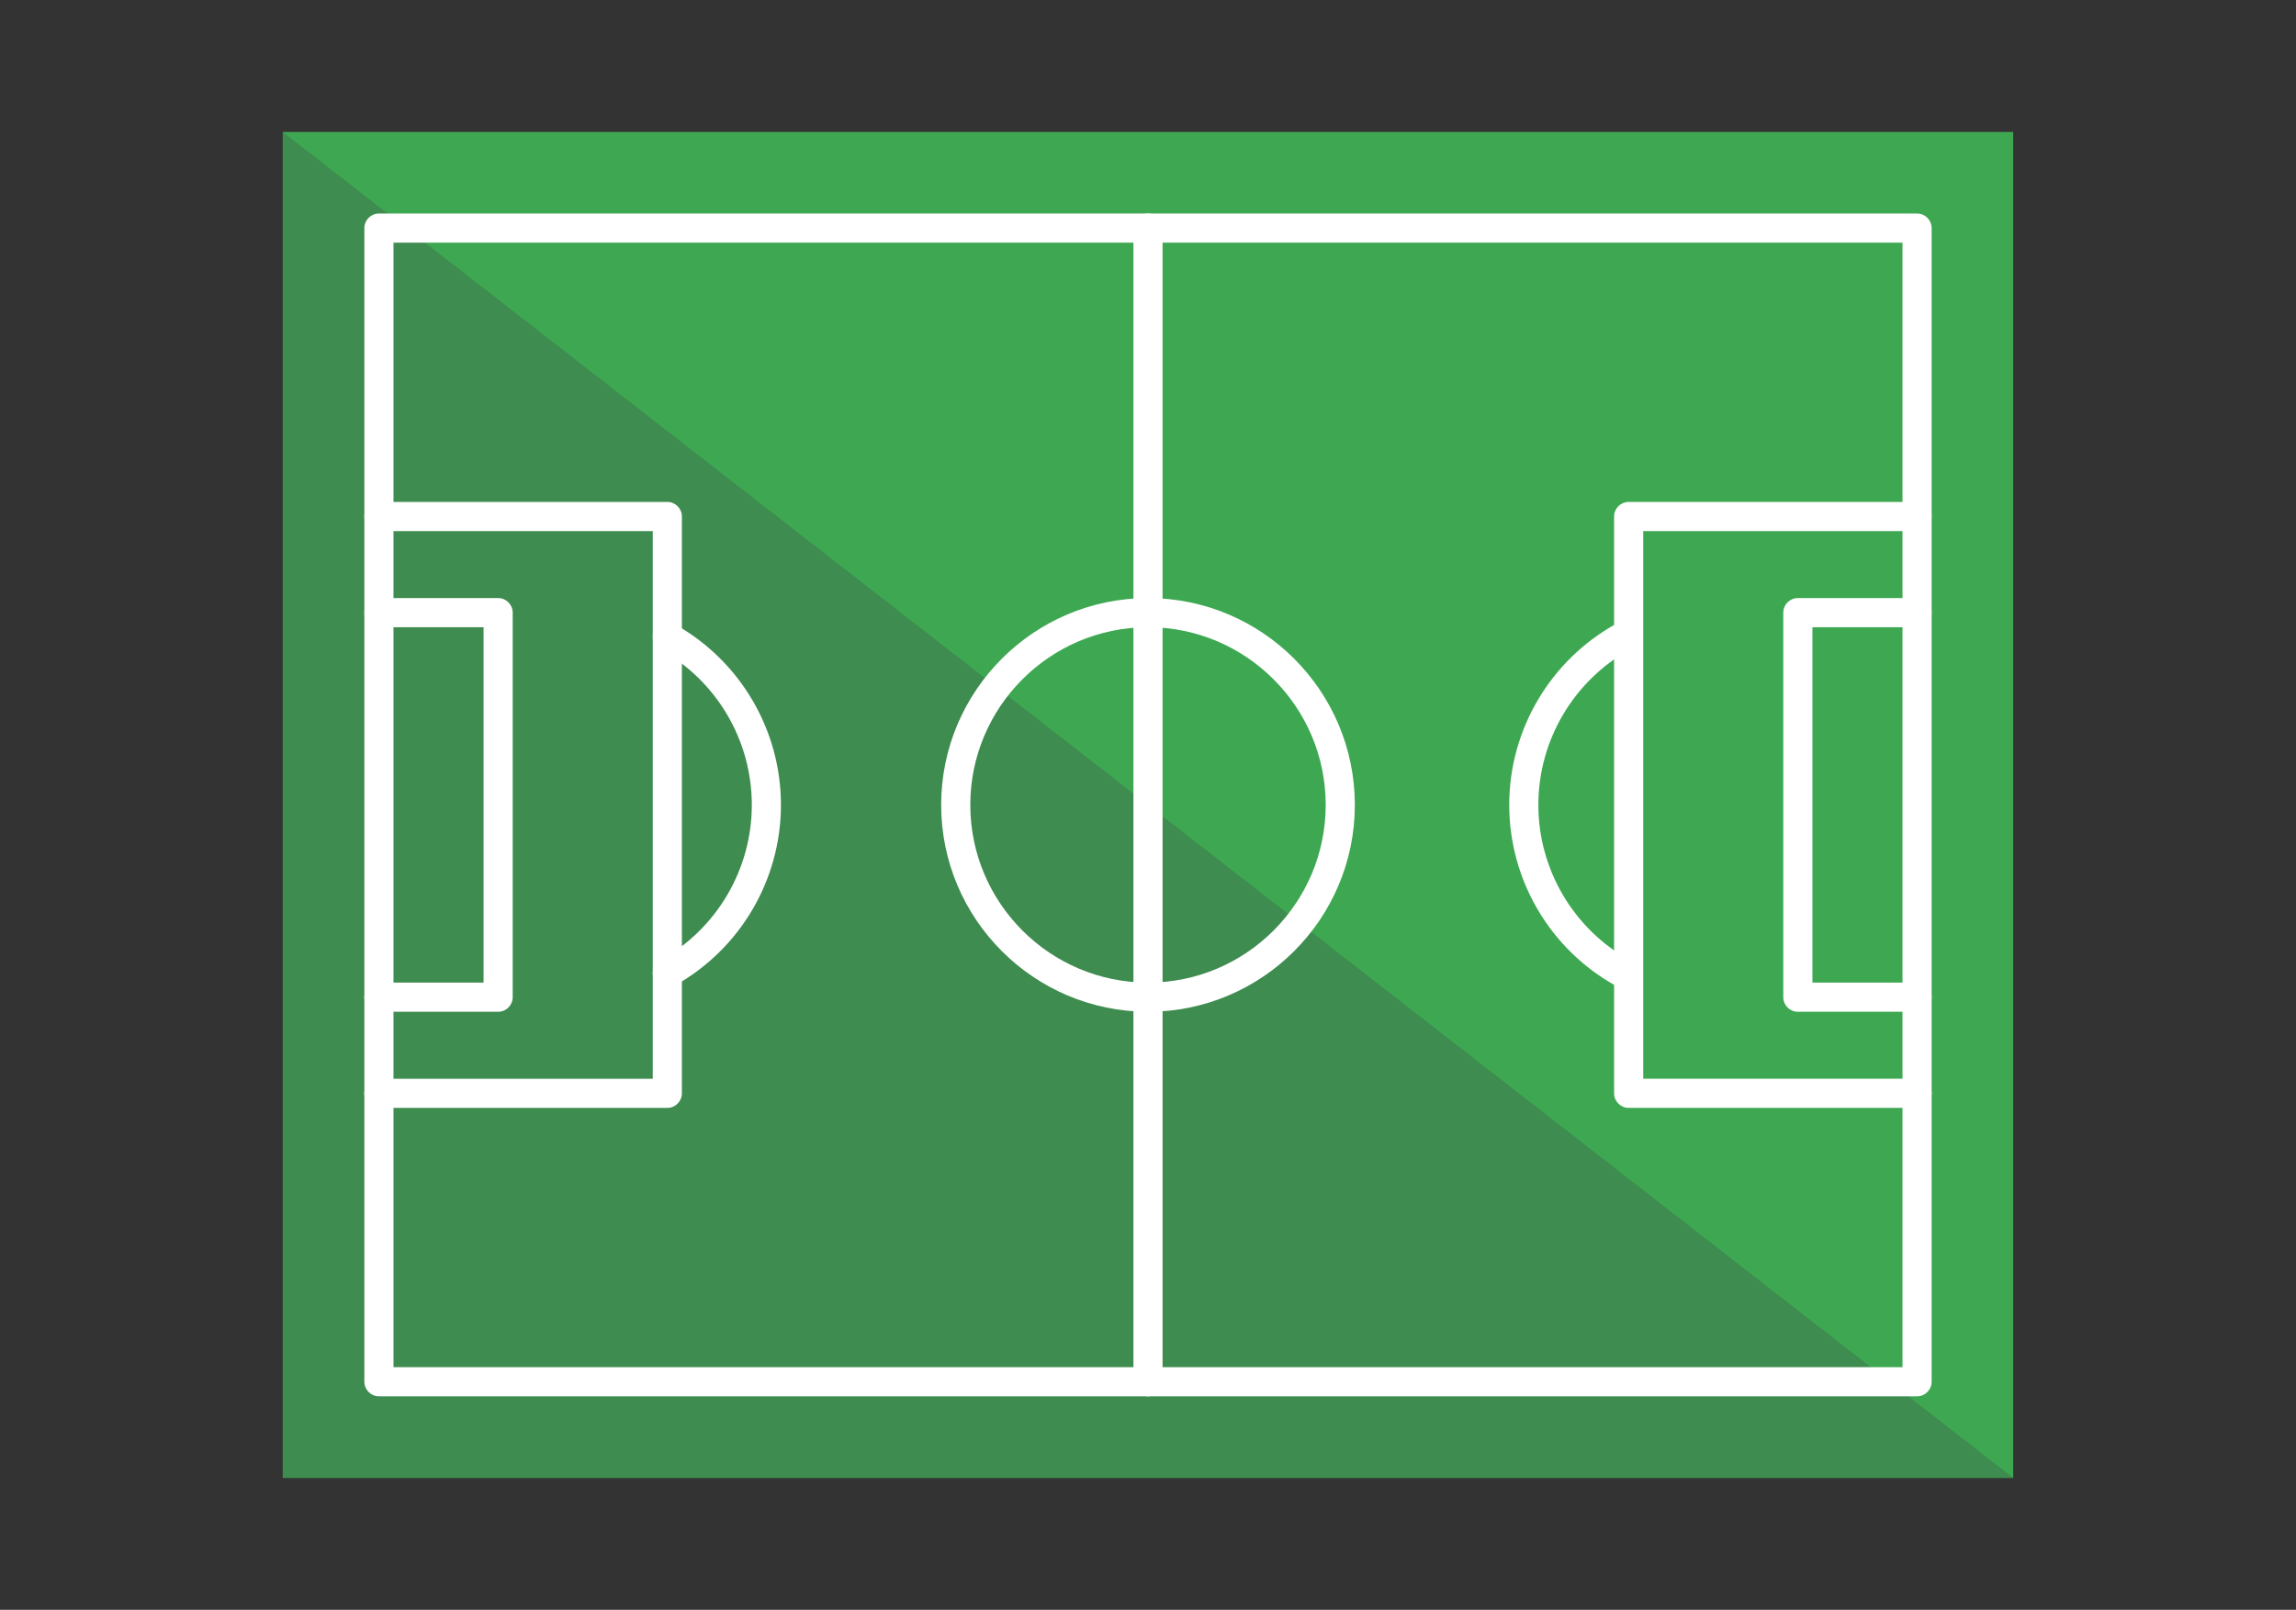
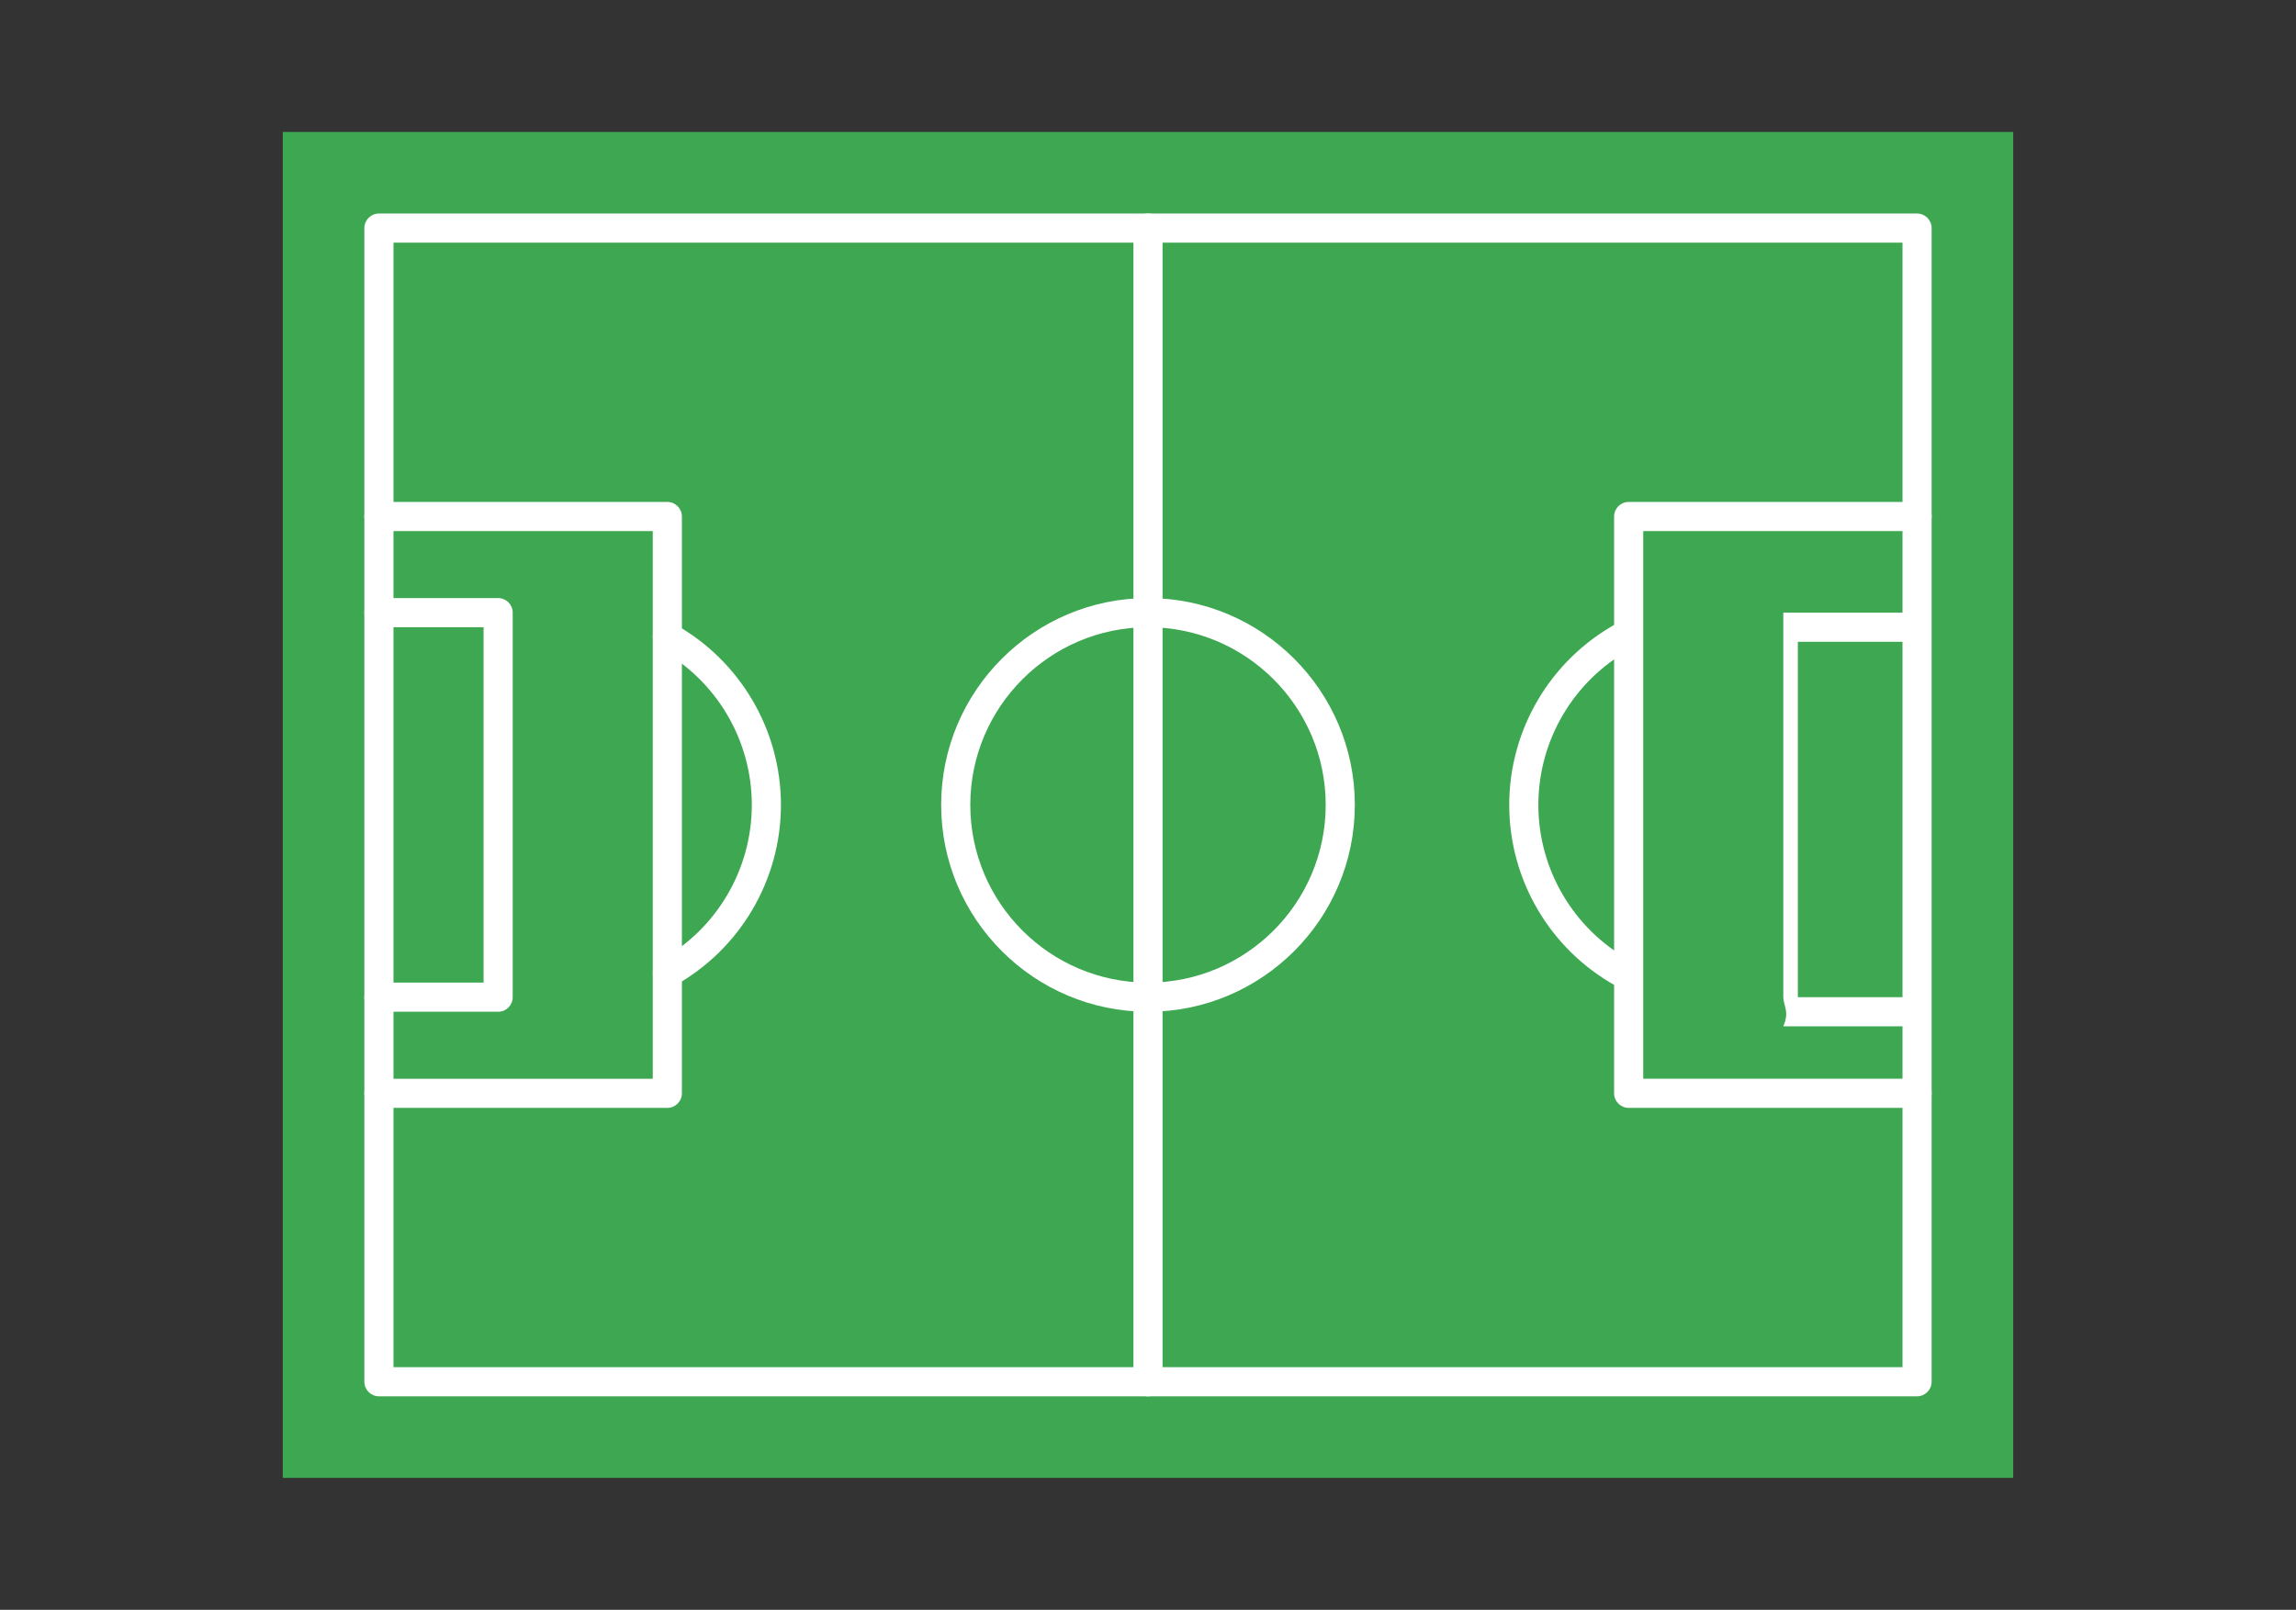
<svg xmlns="http://www.w3.org/2000/svg" version="1.1" id="Capa_1" x="0px" y="0px" width="3560px" height="2496px" viewBox="0 0 3560 2496" enable-background="new 0 0 3560 2496" xml:space="preserve">
  <rect x="0" y="0" width="3560" height="2496" fill="#333333" stroke="none" />
  <g>
    <g>
      <rect x="438.488" y="204.601" fill="#3DA851" width="2683.025" height="2086.799" />
    </g>
    <g>
-       <polyline fill="#3E8C4F" points="3121.513,2291.396 438.488,2291.396 438.488,204.601   " />
-     </g>
+       </g>
    <g>
      <path fill="#FFFFFF" d="M564.957,2142.342V353.657c0-12.478,10.108-22.585,22.586-22.585h2384.912    c12.477,0,22.584,10.107,22.584,22.585v1788.685c0,12.478-10.107,22.584-22.584,22.584H587.543    C575.068,2164.926,564.957,2154.816,564.957,2142.342z M610.125,376.242v1743.514h2339.744V376.242H610.125z" />
    </g>
    <g>
      <path fill="#FFFFFF" d="M1757.414,2142.342V353.657c0-12.478,10.107-22.585,22.584-22.585s22.584,10.107,22.584,22.585v1788.685    c0,12.478-10.107,22.584-22.584,22.584C1767.523,2164.926,1757.414,2154.816,1757.414,2142.342z" />
    </g>
    <g>
      <path fill="#FFFFFF" d="M1459.3,1248c0-176.836,143.862-320.699,320.698-320.699s320.699,143.863,320.699,320.699    c0,176.835-143.863,320.698-320.699,320.698S1459.3,1424.835,1459.3,1248z M2055.53,1248    c0-151.922-123.607-275.529-275.529-275.529S1504.471,1096.078,1504.471,1248c0,151.921,123.607,275.528,275.529,275.528    C1931.918,1523.528,2055.53,1399.921,2055.53,1248z" />
    </g>
    <g>
      <path fill="#FFFFFF" d="M2340.093,1248c0-116.391,63.299-223.855,165.188-280.473c10.905-6.053,24.654-2.122,30.707,8.781    c6.053,10.865,2.122,24.651-8.781,30.704c-87.555,48.647-141.946,140.99-141.946,240.985c0,99.994,54.394,192.337,141.957,240.984    c10.901,6.061,14.832,19.812,8.778,30.702c-6.061,10.905-19.802,14.834-30.705,8.783    C2403.392,1471.854,2340.093,1364.39,2340.093,1248z" />
    </g>
    <g>
      <path fill="#FFFFFF" d="M1012.13,1508.741c0-7.935,4.19-15.628,11.616-19.769c87.556-48.646,141.955-140.979,141.955-240.983    c0-100.003-54.391-192.338-141.955-240.983c-10.903-6.061-14.843-19.812-8.78-30.706c6.062-10.901,19.802-14.834,30.707-8.78    c101.892,56.615,165.188,164.08,165.188,280.472s-63.298,223.856-165.188,280.473c-10.905,6.053-24.653,2.123-30.707-8.781    C1013.041,1516.222,1012.13,1512.453,1012.13,1508.741z" />
    </g>
    <g>
      <path fill="#FFFFFF" d="M2502.699,1695.17V800.828c0-12.479,10.108-22.585,22.585-22.585h447.171    c12.478,0,22.584,10.106,22.584,22.585c0,12.475-10.106,22.585-22.584,22.585h-424.587v849.173h424.587    c12.478,0,22.584,10.11,22.584,22.584c0,12.477-10.106,22.586-22.584,22.586h-447.171    C2512.809,1717.756,2502.699,1707.646,2502.699,1695.17z" />
    </g>
    <g>
-       <path fill="#FFFFFF" d="M2765.039,1546.113V949.885c0-12.477,10.108-22.585,22.584-22.585h184.832    c12.477,0,22.584,10.108,22.584,22.585c0,12.476-10.107,22.585-22.584,22.585h-162.246v551.06h162.246    c12.477,0,22.584,10.108,22.584,22.585s-10.107,22.585-22.584,22.585h-184.832    C2775.15,1568.698,2765.039,1558.59,2765.039,1546.113z" />
+       <path fill="#FFFFFF" d="M2765.039,1546.113V949.885h184.832    c12.477,0,22.584,10.108,22.584,22.585c0,12.476-10.107,22.585-22.584,22.585h-162.246v551.06h162.246    c12.477,0,22.584,10.108,22.584,22.585s-10.107,22.585-22.584,22.585h-184.832    C2775.15,1568.698,2765.039,1558.59,2765.039,1546.113z" />
    </g>
    <g>
      <path fill="#FFFFFF" d="M564.957,1546.113c0-12.477,10.108-22.585,22.586-22.585h162.246V972.471H587.543    c-12.478,0-22.586-10.109-22.586-22.585c0-12.477,10.108-22.585,22.586-22.585h184.828c12.479,0,22.586,10.108,22.586,22.585    v596.229c0,12.477-10.107,22.585-22.586,22.585H587.543C575.068,1568.698,564.957,1558.59,564.957,1546.113z" />
    </g>
    <g>
      <path fill="#FFFFFF" d="M564.957,1695.17c0-12.474,10.108-22.584,22.586-22.584h424.587V823.413H587.543    c-12.478,0-22.586-10.11-22.586-22.585c0-12.479,10.108-22.585,22.586-22.585h447.171c12.476,0,22.583,10.106,22.583,22.585    v894.342c0,12.479-10.107,22.586-22.583,22.586H587.543C575.068,1717.756,564.957,1707.646,564.957,1695.17z" />
    </g>
  </g>
</svg>